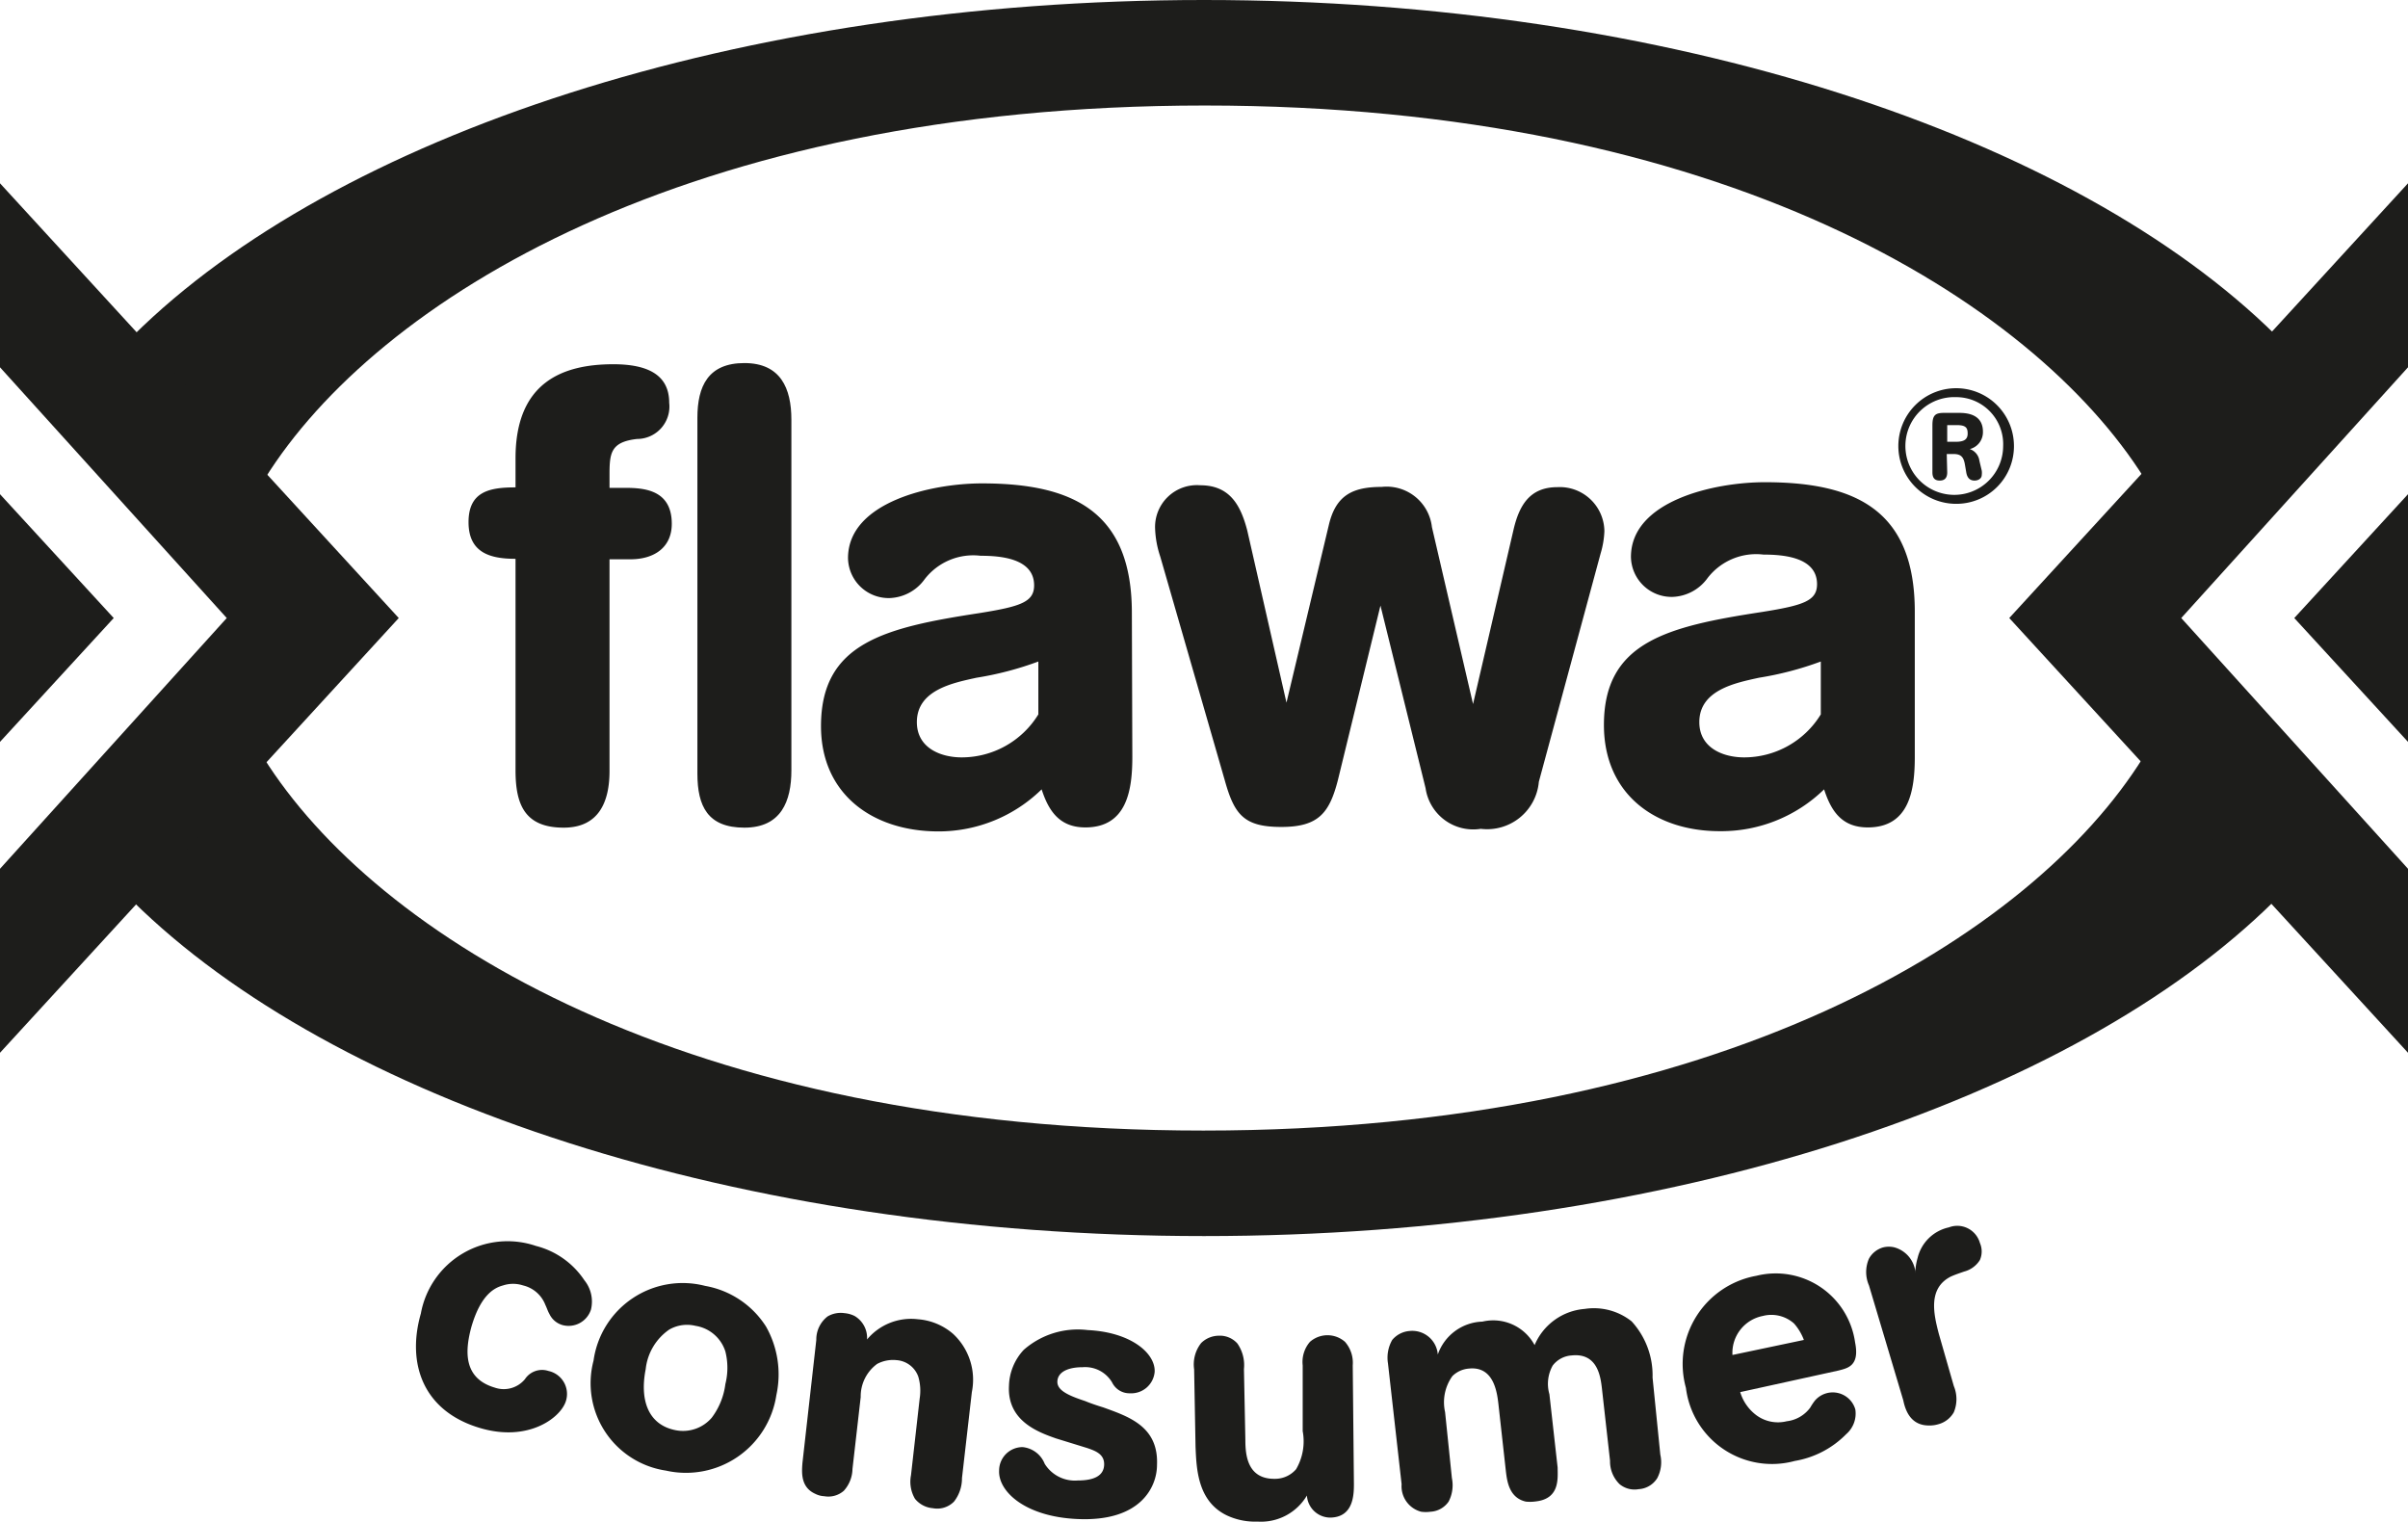
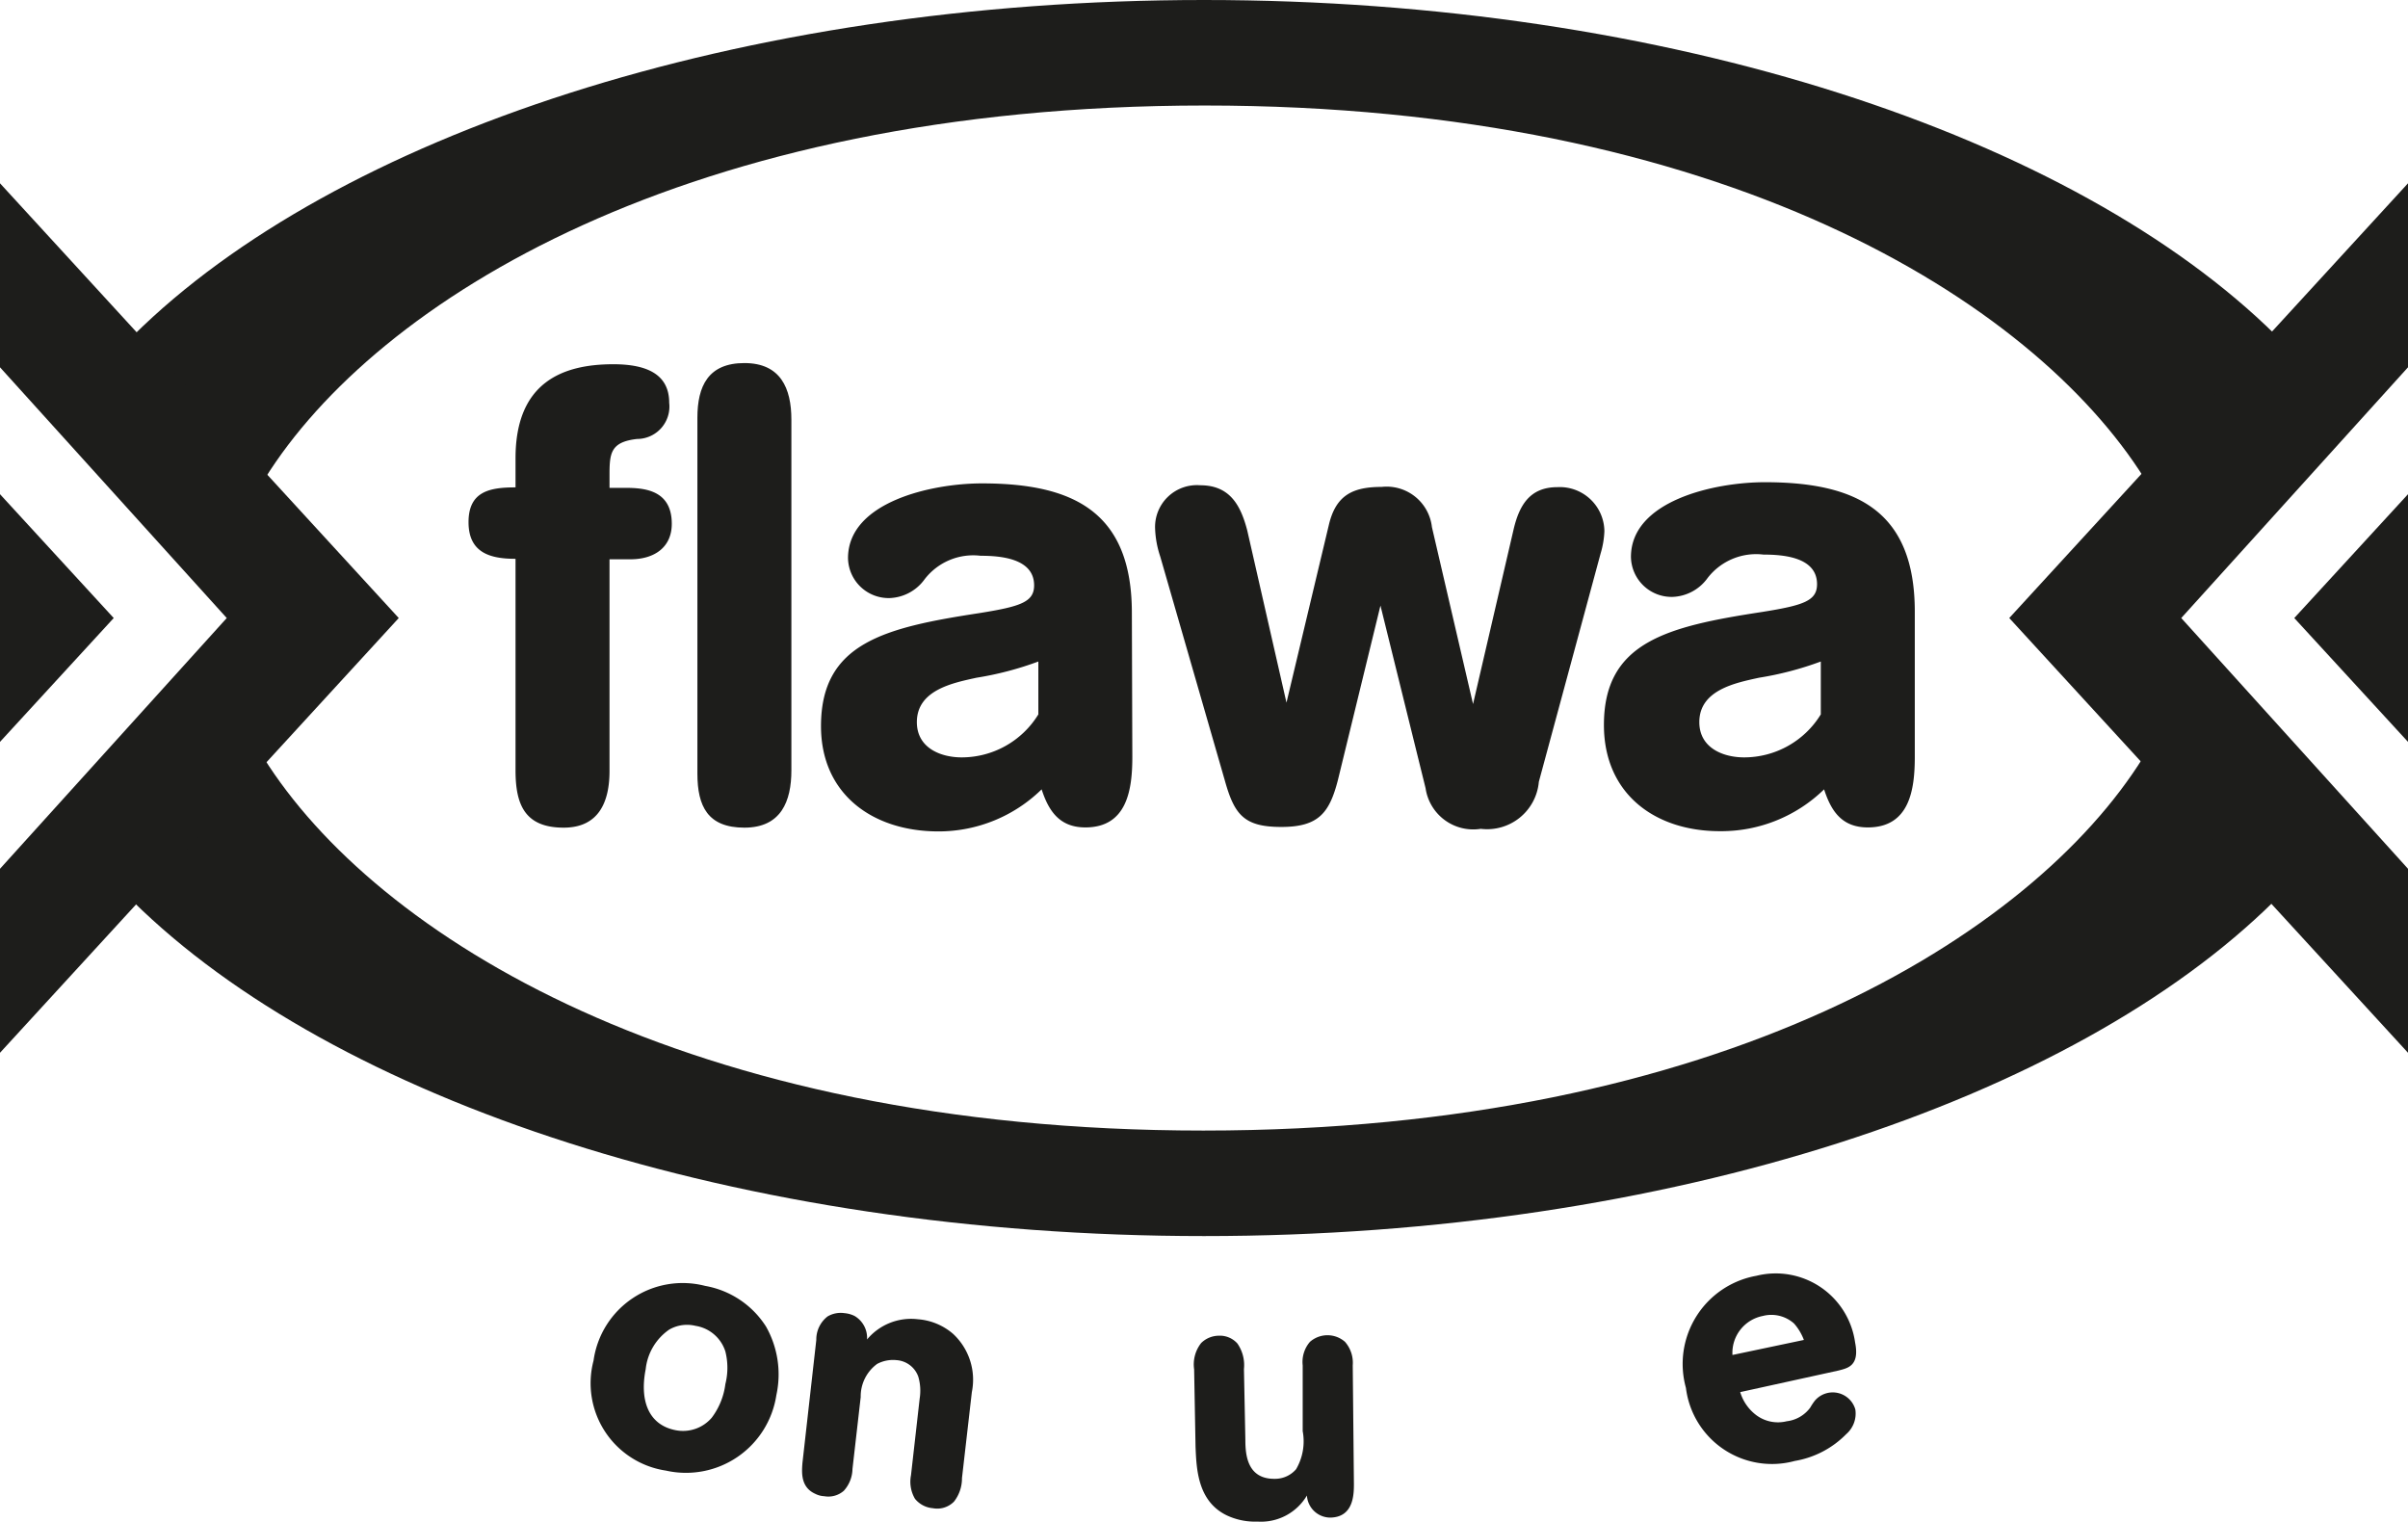
<svg xmlns="http://www.w3.org/2000/svg" viewBox="0 0 102.48 64.75">
  <defs>
    <style>.cls-1{fill:#1d1d1b;}</style>
  </defs>
  <title>Logo_Flawa-consumer</title>
  <g id="Ebene_1" data-name="Ebene 1">
    <path class="cls-1" d="M54.74,56.88c0,1.32-.44,2.44-2,2.44s-2-.91-2-2.3V41.88c0-1.35.46-2.33,2-2.33s2,1.07,2,2.41Z" transform="translate(-21.06 -24.1)" />
    <path class="cls-1" d="M47,56.91c0,1.29-.44,2.41-1.95,2.41-1.67,0-2.05-1-2.05-2.44v-9c-1.07,0-2-.25-2-1.56s.9-1.48,2-1.48V43.6c0-3.23,2-4,4.16-4,1.45,0,2.38.44,2.38,1.64a1.38,1.38,0,0,1-1.37,1.54c-1.15.13-1.17.63-1.17,1.58v.5h.65c.82,0,2,.08,2,1.53,0,1-.74,1.51-1.76,1.51H47Z" transform="translate(-21.06 -24.1)" />
    <path class="cls-1" d="M69.25,56.31c0,1.39-.22,3-2,3-1.09,0-1.56-.69-1.86-1.62A6.27,6.27,0,0,1,61,59.48C58.19,59.48,56,57.89,56,55c0-3.53,2.69-4.19,6.74-4.81,1.75-.28,2.33-.47,2.33-1.18,0-1.15-1.43-1.26-2.28-1.26a2.61,2.61,0,0,0-2.38,1,1.92,1.92,0,0,1-1.48.8,1.73,1.73,0,0,1-1.78-1.7c0-2.38,3.54-3.18,5.7-3.18,3.89,0,6.38,1.21,6.38,5.51Zm-4-4.06a13.75,13.75,0,0,1-2.63.69c-1,.22-2.54.52-2.54,1.89,0,1.09,1,1.5,1.91,1.5a3.83,3.83,0,0,0,3.26-1.83Z" transform="translate(-21.06 -24.1)" />
    <path class="cls-1" d="M86.55,57.37a2.21,2.21,0,0,1-2.47,2,2.05,2.05,0,0,1-2.35-1.73l-1.92-7.77L78,57.29c-.36,1.4-.82,2-2.41,2s-2-.52-2.41-2l-2.74-9.5a4.18,4.18,0,0,1-.22-1.17,1.78,1.78,0,0,1,1.92-1.87c1.26,0,1.72.85,2,1.92L75.81,54l1.81-7.59c.3-1.23,1-1.59,2.24-1.59A1.94,1.94,0,0,1,82,46.53l1.75,7.53,1.73-7.45c.24-1,.68-1.78,1.86-1.78a1.9,1.9,0,0,1,2,1.87,3.78,3.78,0,0,1-.16.95Z" transform="translate(-21.06 -24.1)" />
    <path class="cls-1" d="M102.55,56.31c0,1.39-.22,3-2,3-1.1,0-1.56-.69-1.86-1.62a6.27,6.27,0,0,1-4.44,1.78c-2.76,0-4.93-1.59-4.93-4.52,0-3.53,2.69-4.19,6.74-4.81,1.75-.28,2.33-.47,2.33-1.18,0-1.15-1.43-1.26-2.28-1.26a2.61,2.61,0,0,0-2.38,1,1.92,1.92,0,0,1-1.48.8,1.73,1.73,0,0,1-1.78-1.7c0-2.38,3.53-3.18,5.7-3.18,3.89,0,6.38,1.21,6.38,5.51Zm-4-4.06a13.75,13.75,0,0,1-2.63.69c-1,.22-2.54.52-2.54,1.89,0,1.09,1,1.5,1.91,1.5a3.83,3.83,0,0,0,3.26-1.83Z" transform="translate(-21.06 -24.1)" />
    <path class="cls-1" d="M112.27,56.33c-4.73,7.59-18,15.88-40,15.88s-35.25-8.29-40-15.88l-5.58,6.1C35.26,70.9,52.48,76.7,72.3,76.7s37-5.8,45.56-14.27Z" transform="translate(-21.06 -24.1)" />
    <path class="cls-1" d="M32.33,44.47c4.73-7.59,18-15.88,40-15.88s35.24,8.29,40,15.88l5.59-6.1C109.34,29.9,92.11,24.1,72.3,24.1s-37,5.8-45.56,14.27Z" transform="translate(-21.06 -24.1)" />
    <polygon class="cls-1" points="16.97 26.3 0 7.8 0 15.63 9.65 26.3 0 36.97 0 44.8 16.97 26.3" />
    <polygon class="cls-1" points="0 31.57 0 21.03 4.84 26.3 0 31.57" />
    <polygon class="cls-1" points="85.51 26.3 102.48 44.8 102.48 36.97 92.83 26.3 102.48 15.63 102.48 7.8 85.51 26.3" />
    <polygon class="cls-1" points="102.48 21.03 102.48 31.57 97.64 26.3 102.48 21.03" />
-     <path class="cls-1" d="M104.31,45.54a2.46,2.46,0,1,1,2.46-2.48A2.45,2.45,0,0,1,104.31,45.54Zm0-4.54a2.08,2.08,0,1,0,2,2.09A2,2,0,0,0,104.31,41Zm-.38,3.2c0,.23-.1.35-.32.35s-.31-.12-.31-.35v-2c0-.43.12-.53.49-.53h.66c.77,0,1,.37,1,.8a.74.74,0,0,1-.56.74.61.61,0,0,1,.41.5l.1.42a.67.67,0,0,1,0,.18c0,.14-.13.24-.31.24s-.31-.1-.35-.35l-.06-.35c-.06-.33-.19-.43-.49-.43h-.28Zm.36-1.3c.36,0,.51-.1.51-.35s-.08-.36-.47-.36h-.4v.71Z" transform="translate(-21.06 -24.1)" />
  </g>
  <g id="Ebene_2" data-name="Ebene 2">
-     <path class="cls-1" d="M43.4,82.79a.87.87,0,0,1,1-.35,1,1,0,0,1,.75,1.26c-.2.71-1.57,1.77-3.62,1.18-2.5-.72-3.16-2.79-2.56-4.88a3.75,3.75,0,0,1,4.9-2.88,3.51,3.51,0,0,1,2.06,1.46,1.44,1.44,0,0,1,.28,1.25,1,1,0,0,1-1.2.66.88.88,0,0,1-.57-.48c-.07-.12-.11-.26-.17-.38a1.35,1.35,0,0,0-.95-.83,1.37,1.37,0,0,0-.85,0c-.33.09-.94.35-1.35,1.77-.27,1-.36,2.18,1,2.58A1.17,1.17,0,0,0,43.4,82.79Z" transform="translate(-21.06 -24.1)" />
    <path class="cls-1" d="M51.07,78.82a3.86,3.86,0,0,1,2.59,1.73,4.13,4.13,0,0,1,.44,2.92,3.89,3.89,0,0,1-4.7,3.21A3.76,3.76,0,0,1,46.32,82,3.83,3.83,0,0,1,51.07,78.82Zm-1.53,1.86a2.35,2.35,0,0,0-1,1.68c-.27,1.37.14,2.38,1.27,2.6a1.61,1.61,0,0,0,1.54-.53A3,3,0,0,0,51.93,83a2.84,2.84,0,0,0,0-1.39,1.59,1.59,0,0,0-1.27-1.09A1.52,1.52,0,0,0,49.54,80.68Z" transform="translate(-21.06 -24.1)" />
    <path class="cls-1" d="M62,87a1.6,1.6,0,0,1-.34,1,1,1,0,0,1-.9.28,1.09,1.09,0,0,1-.76-.4,1.43,1.43,0,0,1-.17-1l.37-3.27a2.12,2.12,0,0,0-.06-.93,1.06,1.06,0,0,0-.92-.7,1.44,1.44,0,0,0-.83.16,1.71,1.71,0,0,0-.7,1.41l-.35,3.06a1.42,1.42,0,0,1-.37.93,1,1,0,0,1-.83.23.93.93,0,0,1-.38-.1c-.63-.28-.58-.91-.55-1.31l.59-5.24a1.24,1.24,0,0,1,.48-1,1.1,1.1,0,0,1,.72-.14,1.21,1.21,0,0,1,.43.12,1.08,1.08,0,0,1,.53,1,2.44,2.44,0,0,1,2.17-.86,2.58,2.58,0,0,1,1.49.62,2.66,2.66,0,0,1,.8,2.48Z" transform="translate(-21.06 -24.1)" />
-     <path class="cls-1" d="M68.39,82.93a1.33,1.33,0,0,0-1.25-.65c-.66,0-1.06.22-1.08.6s.45.6,1.18.84c.24.1.51.19.77.27,1.11.4,2.36.82,2.29,2.45,0,.9-.66,2.43-3.4,2.3-2.21-.1-3.36-1.17-3.32-2.06a1,1,0,0,1,1-1,1.13,1.13,0,0,1,.94.71,1.51,1.51,0,0,0,1.41.71c.69,0,1.1-.2,1.12-.66s-.37-.6-.72-.72L66,85.31c-.77-.27-2.08-.75-2-2.24a2.33,2.33,0,0,1,.63-1.53,3.49,3.49,0,0,1,2.72-.84c1.86.09,2.89,1,2.85,1.78a1,1,0,0,1-1.05.91A.82.82,0,0,1,68.39,82.93Z" transform="translate(-21.06 -24.1)" />
    <path class="cls-1" d="M78.68,87.23c0,.44,0,1.43-1,1.45a1,1,0,0,1-1-.94,2.27,2.27,0,0,1-2.1,1.11,2.83,2.83,0,0,1-1.3-.26c-1.26-.6-1.3-2-1.34-2.92l-.06-3.3a1.47,1.47,0,0,1,.3-1.12,1.08,1.08,0,0,1,.74-.31,1,1,0,0,1,.8.33A1.61,1.61,0,0,1,74,82.36l.06,3c0,.61.06,1.69,1.26,1.67a1.18,1.18,0,0,0,.9-.41A2.35,2.35,0,0,0,76.5,85l0-2.8a1.31,1.31,0,0,1,.31-1,1.13,1.13,0,0,1,1.49,0,1.35,1.35,0,0,1,.33,1Z" transform="translate(-21.06 -24.1)" />
-     <path class="cls-1" d="M80.13,82.12a1.52,1.52,0,0,1,.18-1,1.07,1.07,0,0,1,.73-.38,1.09,1.09,0,0,1,1.21,1,2.08,2.08,0,0,1,1.9-1.4,2,2,0,0,1,2.22,1,2.53,2.53,0,0,1,2.13-1.54,2.58,2.58,0,0,1,2,.53,3.4,3.4,0,0,1,.89,2.39L91.72,86a1.45,1.45,0,0,1-.13,1,1,1,0,0,1-.79.47,1,1,0,0,1-.81-.21,1.35,1.35,0,0,1-.41-1l-.35-3.12c-.06-.49-.2-1.48-1.29-1.36a1.1,1.1,0,0,0-.8.43A1.59,1.59,0,0,0,87,83.43l.35,3.12c0,.44.11,1.32-.92,1.44A1.75,1.75,0,0,1,86,88c-.72-.16-.8-.88-.85-1.27l-.32-2.88c-.06-.53-.21-1.63-1.27-1.51a1.12,1.12,0,0,0-.69.32,1.91,1.91,0,0,0-.31,1.53L82.85,87a1.5,1.5,0,0,1-.14,1,1,1,0,0,1-.77.43,1.49,1.49,0,0,1-.4,0,1.12,1.12,0,0,1-.83-1.17Z" transform="translate(-21.06 -24.1)" />
    <path class="cls-1" d="M95.12,83.34a1.92,1.92,0,0,0,.71,1,1.55,1.55,0,0,0,1.27.24,1.45,1.45,0,0,0,1-.58,2.61,2.61,0,0,1,.2-.3,1,1,0,0,1,1.72.38,1.16,1.16,0,0,1-.39,1.05,4,4,0,0,1-2.19,1.14,3.69,3.69,0,0,1-4.63-3.11,3.81,3.81,0,0,1,3-4.77,3.41,3.41,0,0,1,4.2,2.84c.2,1-.32,1.09-.7,1.19Zm2.71-2.22a2.25,2.25,0,0,0-.42-.7,1.45,1.45,0,0,0-1.33-.32,1.6,1.6,0,0,0-1.29,1.66Z" transform="translate(-21.06 -24.1)" />
-     <path class="cls-1" d="M100.6,78.8a1.42,1.42,0,0,1,0-1.14,1,1,0,0,1,.61-.48,1,1,0,0,1,.47,0,1.23,1.23,0,0,1,.89,1l0,.17a2.5,2.5,0,0,1,.1-.72A1.75,1.75,0,0,1,104,76.33a1,1,0,0,1,1.32.66.91.91,0,0,1,0,.73,1.12,1.12,0,0,1-.67.49c-.2.07-.38.13-.56.21-1,.5-.73,1.62-.52,2.43l.64,2.23a1.45,1.45,0,0,1,0,1.12,1.08,1.08,0,0,1-.67.51,1.27,1.27,0,0,1-.39.05c-.77,0-1-.63-1.09-1.07Z" transform="translate(-21.06 -24.1)" />
  </g>
</svg>